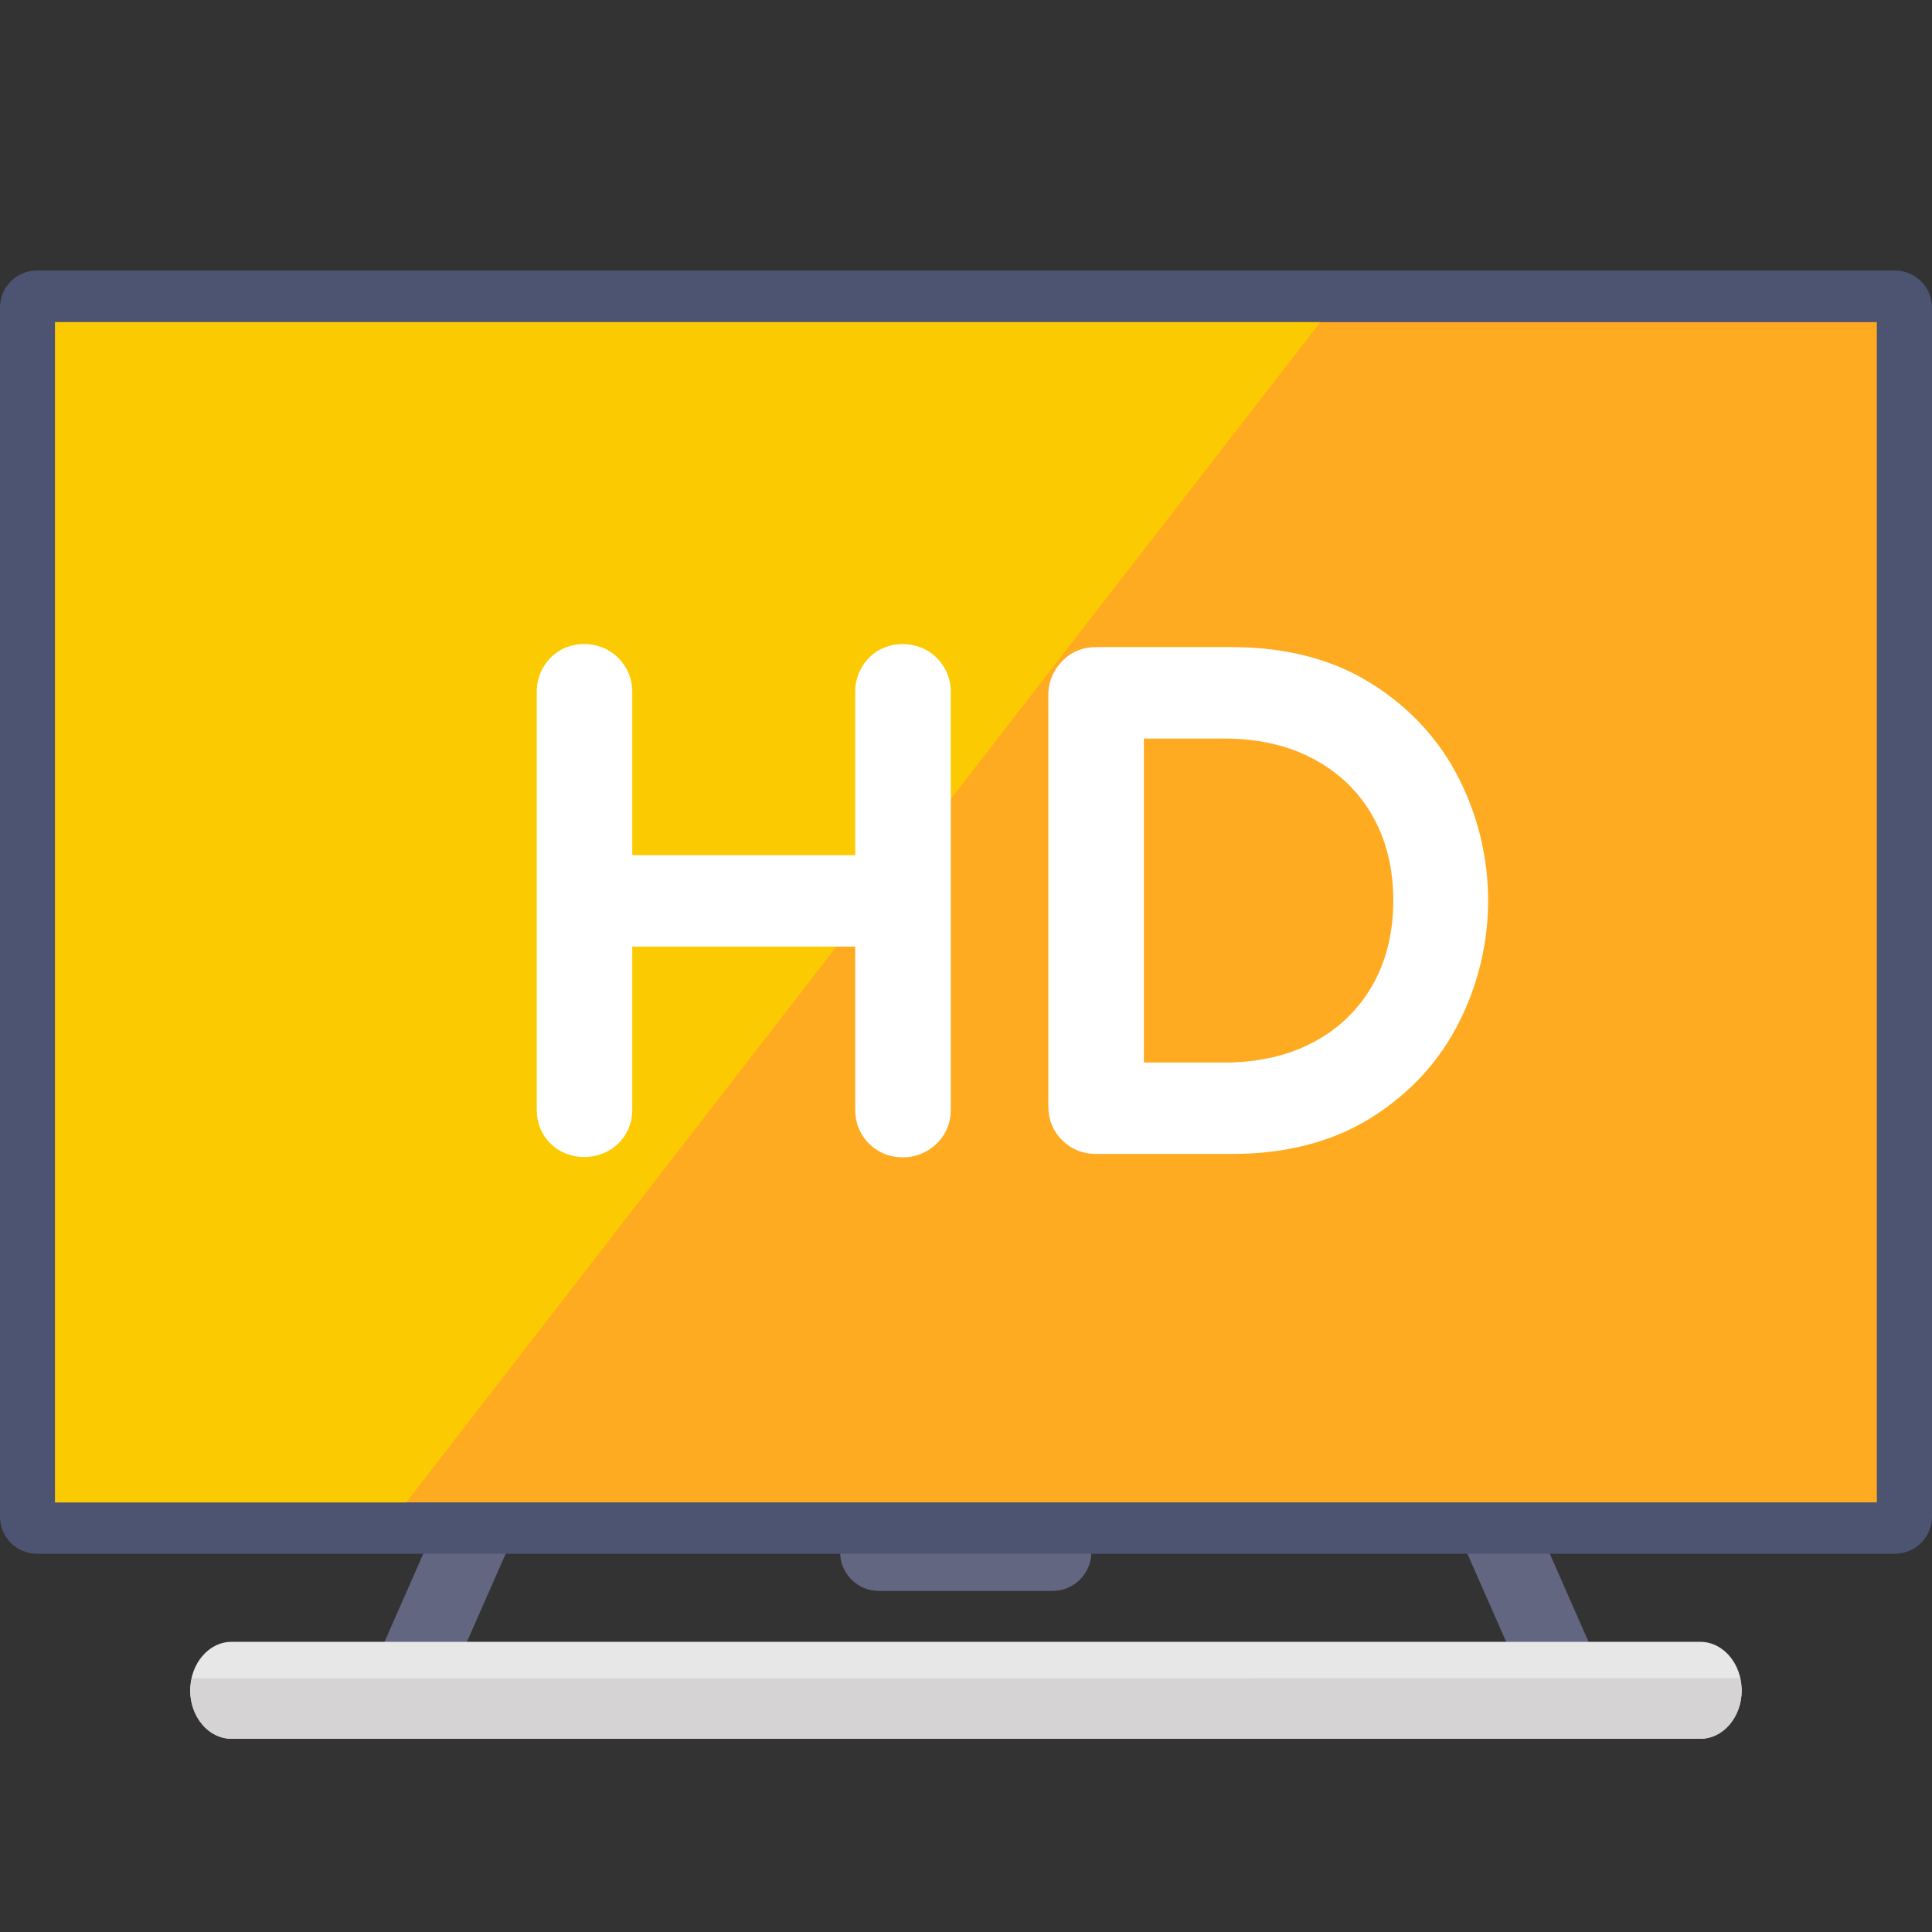
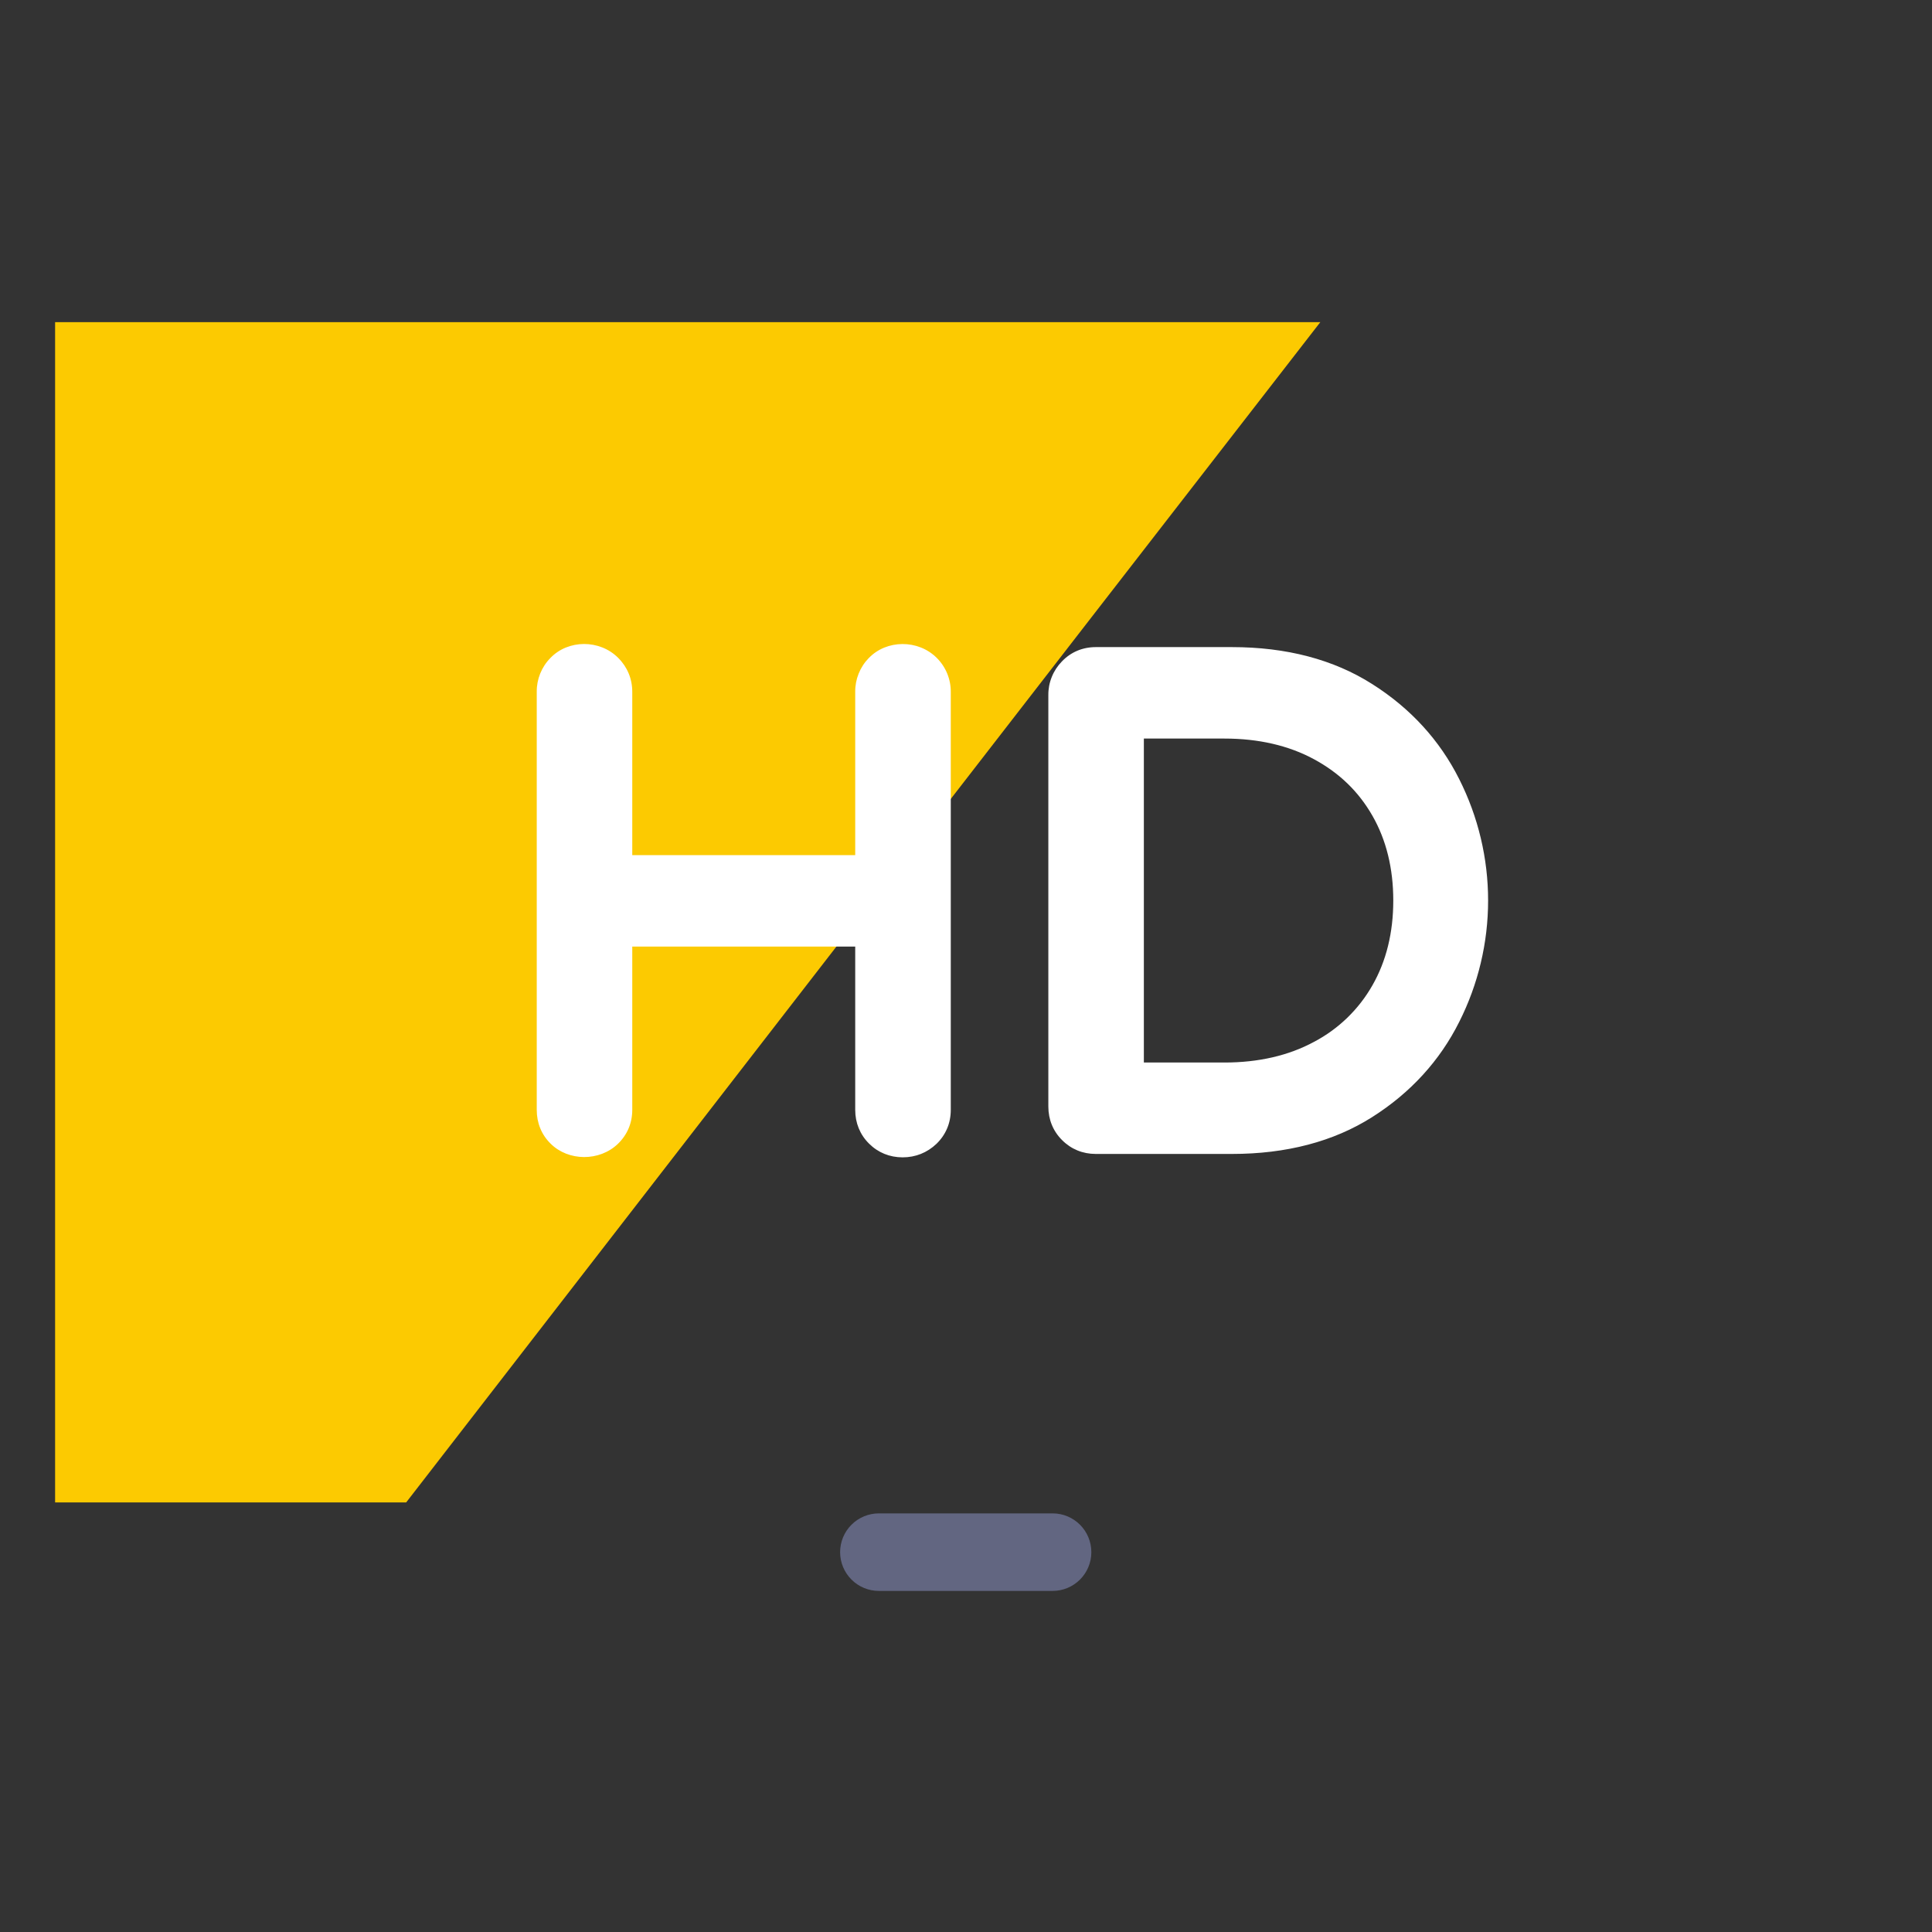
<svg xmlns="http://www.w3.org/2000/svg" width="50" height="50" viewBox="0 0 50 50" fill="none">
  <rect x="0" y="0" width="50" height="50" fill="#333333" stroke="none" />
  <path d="M28.244 40.17C28.244 40.724 27.795 41.173 27.241 41.173H22.746C22.48 41.173 22.224 41.068 22.036 40.879C21.848 40.691 21.742 40.436 21.742 40.17C21.742 39.904 21.848 39.648 22.036 39.46C22.224 39.272 22.48 39.166 22.746 39.166H27.241C27.795 39.166 28.244 39.616 28.244 40.17Z" fill="#626681" />
-   <path d="M11.341 39.334H13.473L11.707 43.348H9.574L11.341 39.334ZM41.489 43.348H39.357L37.59 39.334H39.723L41.489 43.348Z" fill="#626681" />
-   <path d="M50 7.962V39.25C50 39.783 49.571 40.212 49.028 40.212H0.962C0.429 40.212 0 39.783 0 39.25V7.962C0 7.429 0.429 7 0.962 7H49.028C49.571 7 50 7.429 50 7.962Z" fill="#4D5471" />
-   <path d="M1.426 8.337H48.572V38.881H1.426V8.337Z" fill="#FFAB21" />
-   <path d="M45.075 43.745C45.075 44.435 44.594 45 44.008 45H5.988C5.403 45 4.922 44.435 4.922 43.745C4.922 43.056 5.403 42.491 5.988 42.491H44.008C44.594 42.491 45.075 43.056 45.075 43.745Z" fill="#E7E7E7" />
-   <path d="M4.975 43.432C4.952 43.535 4.922 43.634 4.922 43.745C4.922 44.437 5.4 44.997 5.988 44.997H44.008C44.597 44.997 45.075 44.437 45.075 43.745C45.075 43.634 45.043 43.535 45.02 43.431L4.975 43.432Z" fill="#D5D3D4" />
  <path d="M34.17 8.337C26.555 18.151 17.113 30.352 10.512 38.882H1.426V8.337H34.17Z" fill="#FCCA01" />
  <path d="M22.484 17.03C22.256 17.264 22.13 17.578 22.133 17.904V22.131H16.363V17.904C16.363 17.568 16.237 17.263 15.997 17.024C15.518 16.545 14.703 16.548 14.243 17.03C14.014 17.264 13.888 17.578 13.891 17.904V28.724C13.891 29.061 14.013 29.364 14.248 29.596C14.711 30.058 15.516 30.061 15.992 29.602C16.234 29.368 16.363 29.064 16.363 28.724V24.498H22.133V28.724C22.133 29.061 22.256 29.364 22.49 29.596C22.723 29.829 23.024 29.952 23.36 29.952C23.693 29.952 23.995 29.832 24.237 29.601C24.479 29.365 24.606 29.063 24.606 28.723V17.905C24.607 17.741 24.575 17.579 24.512 17.427C24.449 17.276 24.357 17.138 24.24 17.023C23.759 16.546 22.945 16.55 22.484 17.031V17.03ZM37.764 20.163C37.261 19.159 36.503 18.33 35.512 17.703C34.515 17.069 33.294 16.747 31.883 16.747H28.359C28.017 16.747 27.713 16.876 27.483 17.117C27.37 17.232 27.28 17.369 27.22 17.519C27.159 17.67 27.129 17.83 27.131 17.992V28.637C27.131 28.974 27.254 29.275 27.486 29.505C27.719 29.74 28.02 29.864 28.359 29.864H31.883C33.294 29.864 34.515 29.543 35.512 28.91C36.503 28.282 37.261 27.453 37.764 26.448C38.256 25.473 38.512 24.397 38.512 23.305C38.512 22.214 38.256 21.138 37.764 20.163ZM36.058 23.305C36.058 24.135 35.877 24.873 35.518 25.5C35.165 26.122 34.64 26.63 34.007 26.963C33.349 27.319 32.568 27.498 31.691 27.498H29.603V19.114H31.691C32.568 19.114 33.349 19.293 34.007 19.649C34.663 20.005 35.159 20.484 35.518 21.111C35.877 21.738 36.058 22.475 36.058 23.305Z" fill="white" />
</svg>